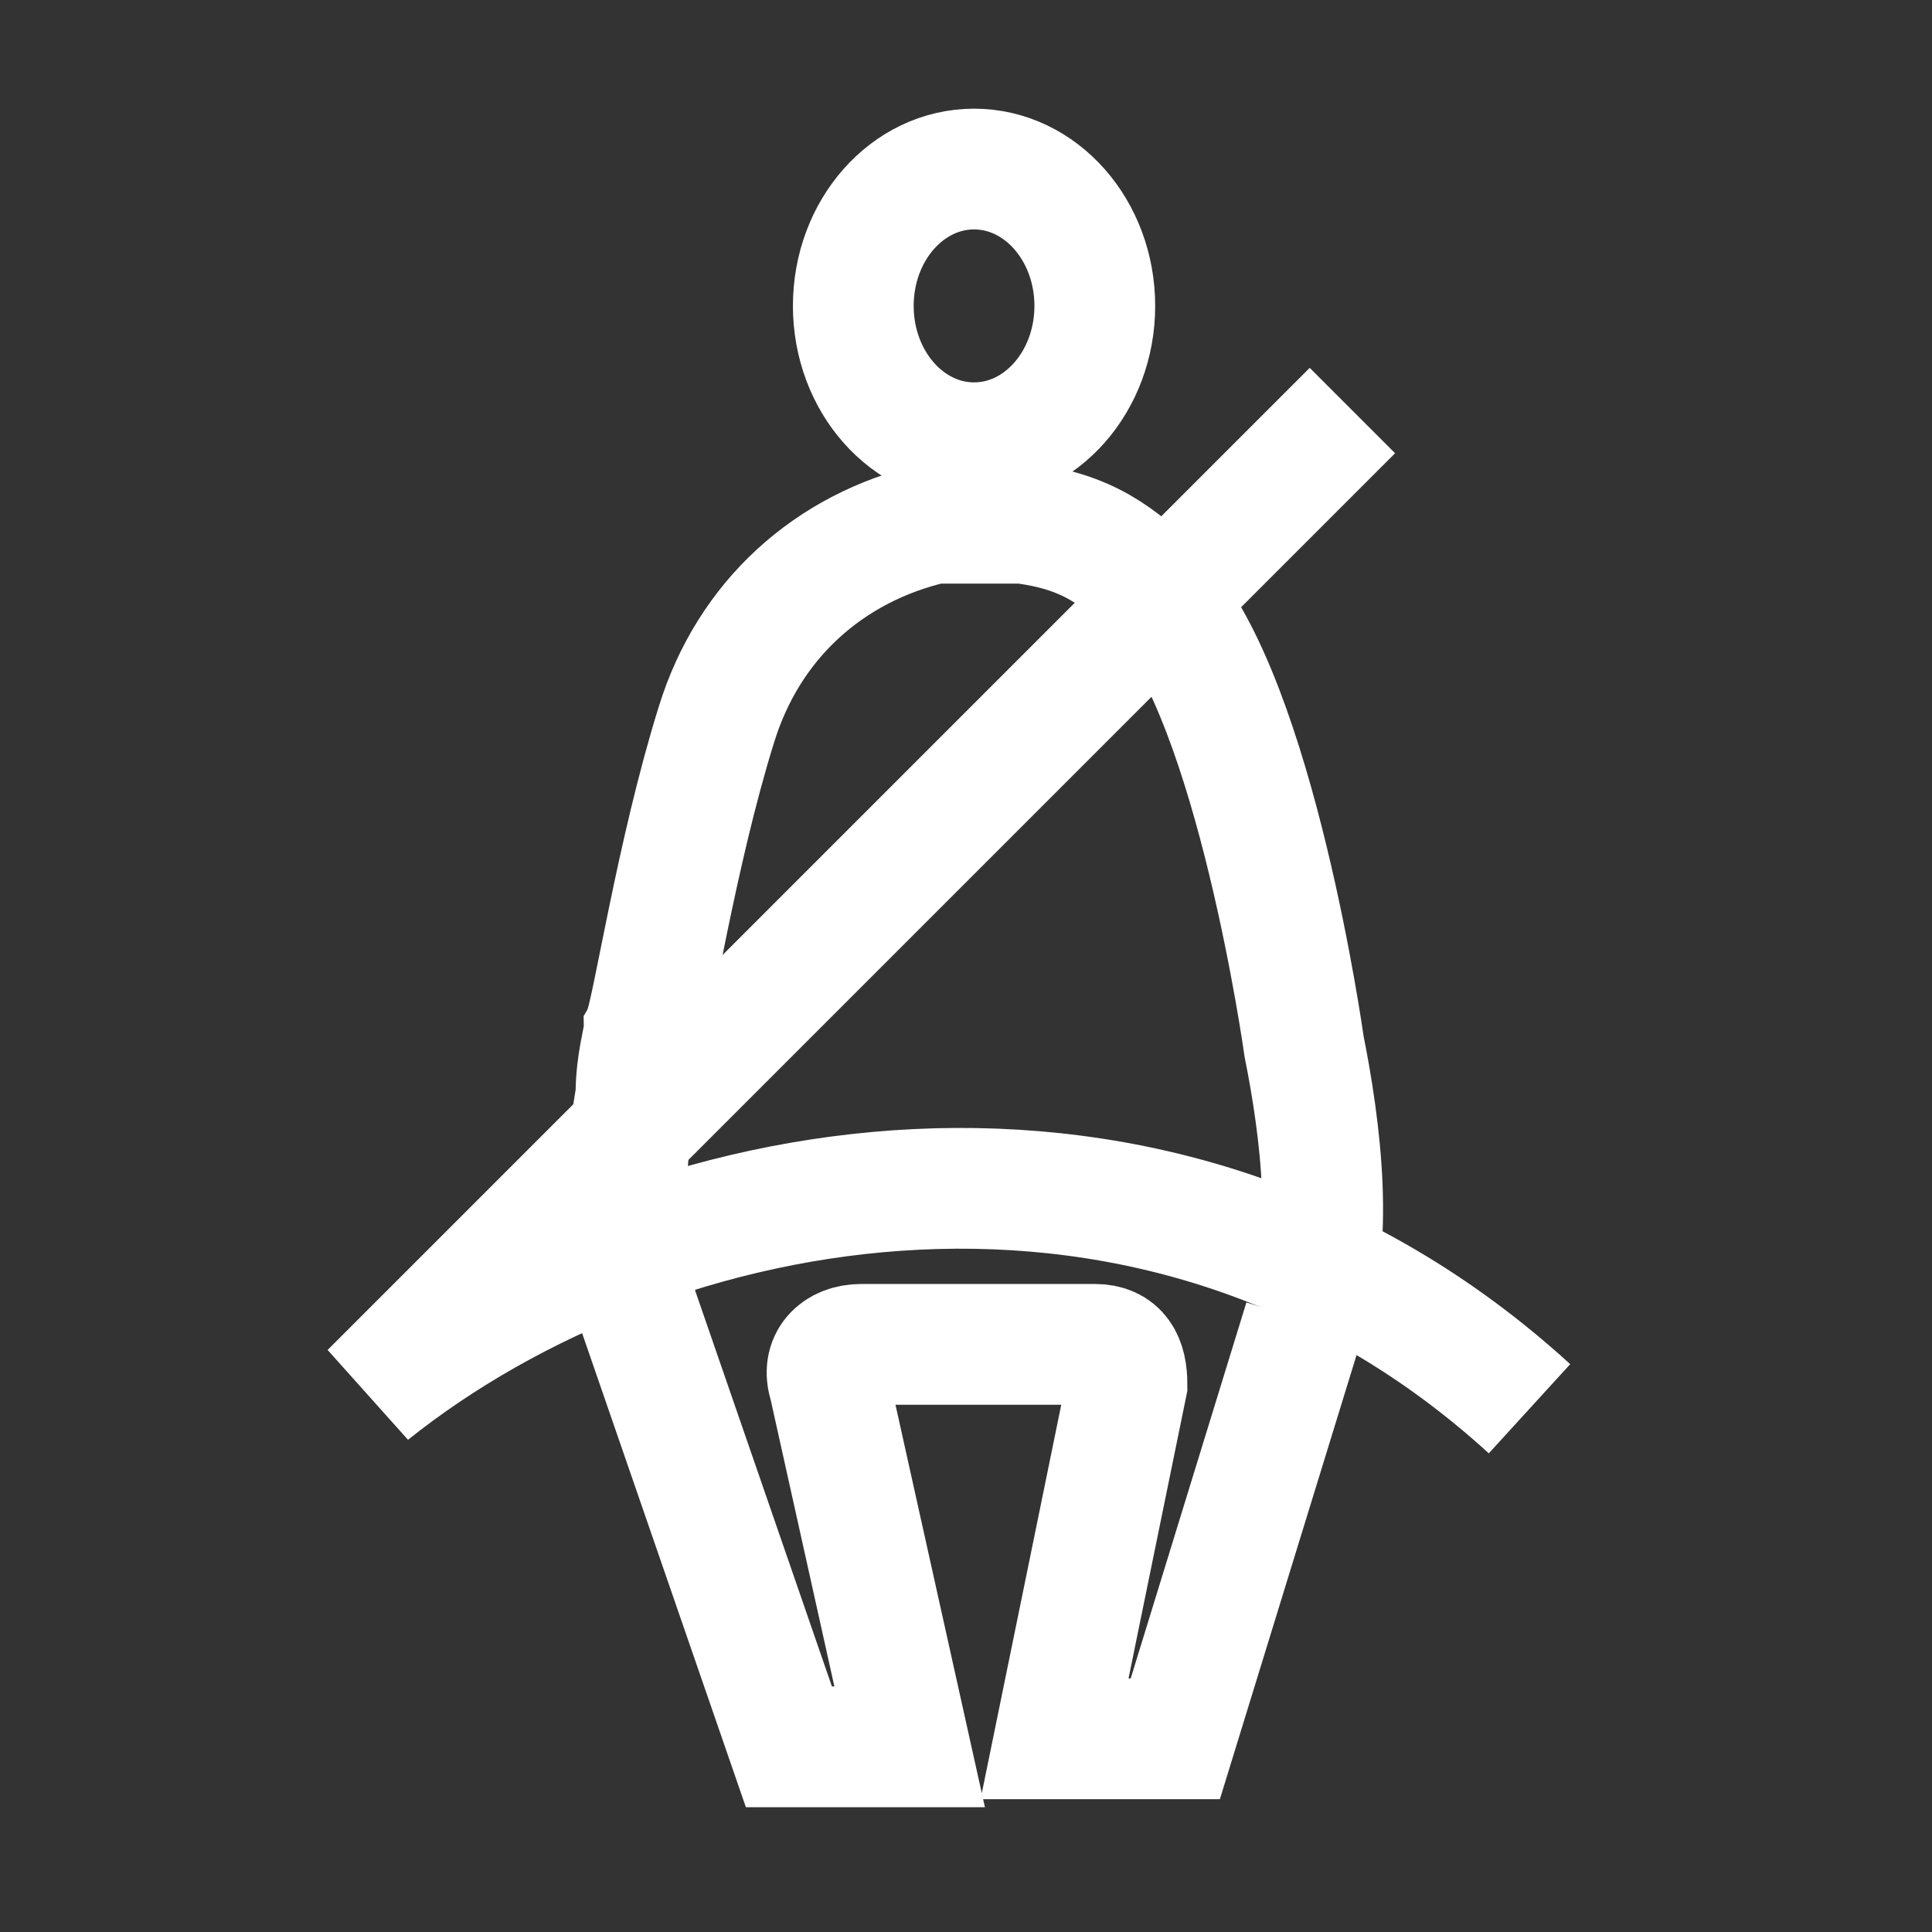
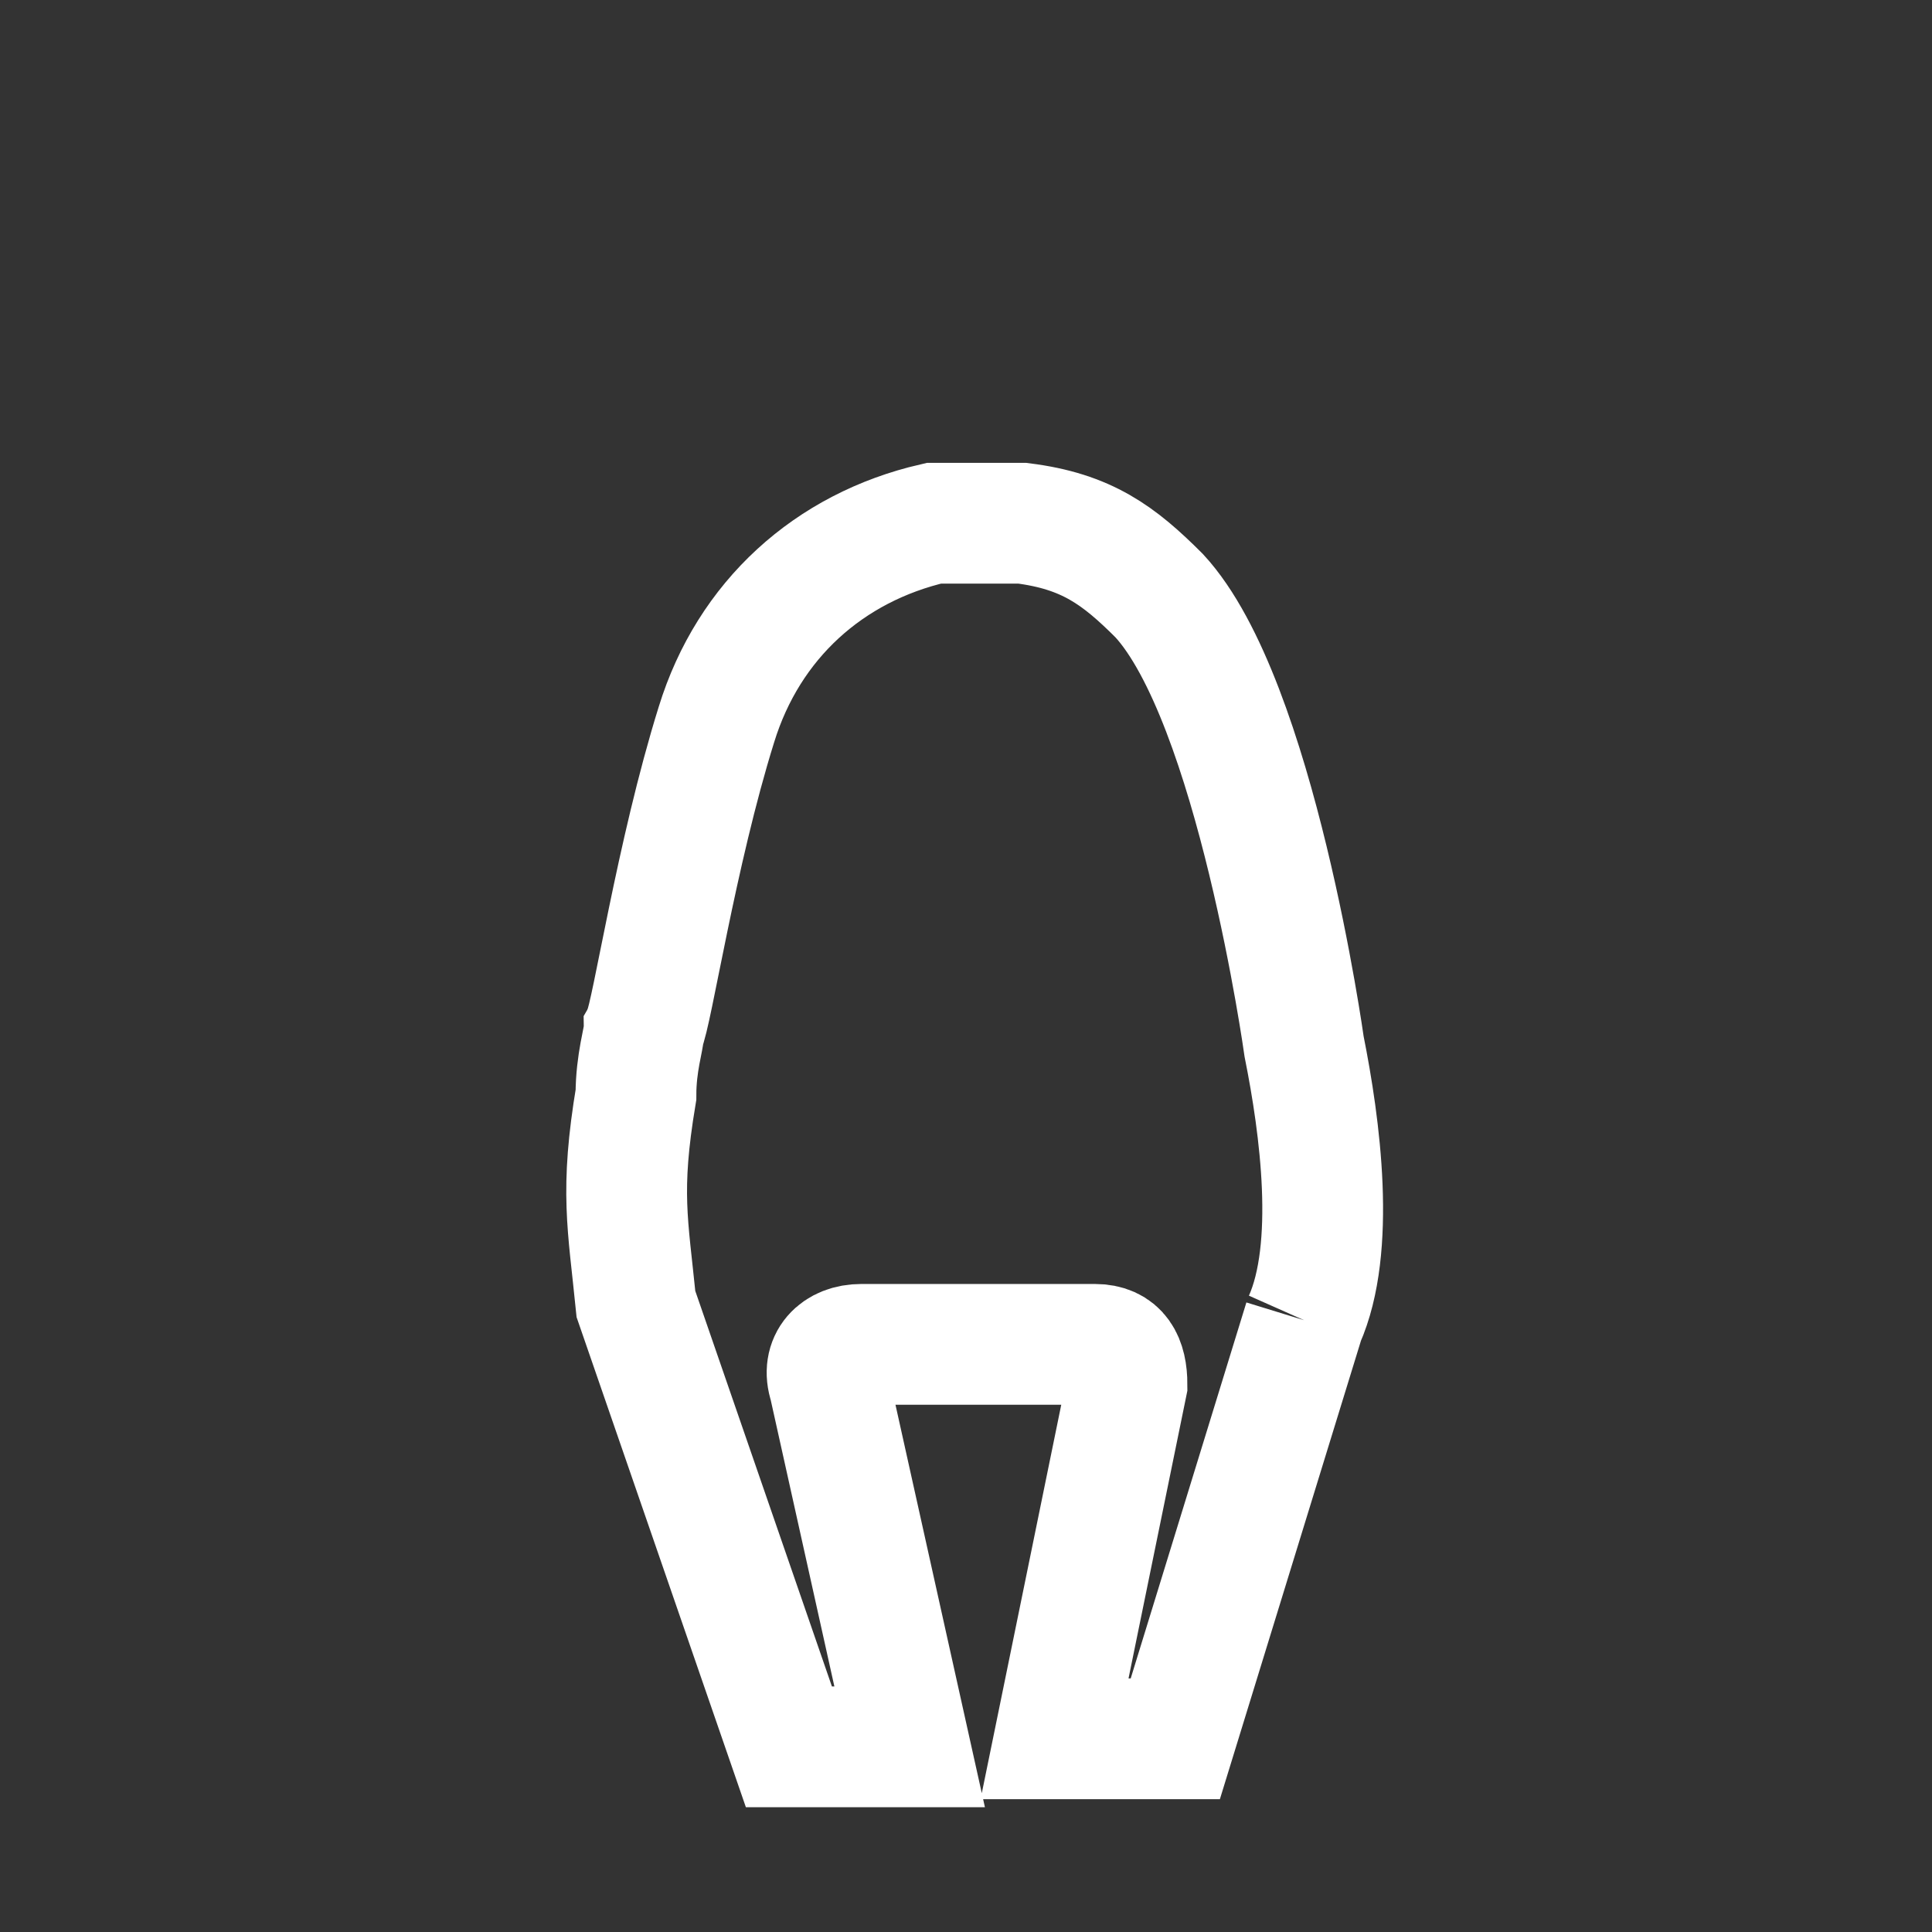
<svg xmlns="http://www.w3.org/2000/svg" version="1.1" id="图层_1" x="0px" y="0px" viewBox="0 0 24 24" style="enable-background:new 0 0 24 24;" xml:space="preserve">
  <rect x="0" y="0" width="24" height="24" fill="#333333" stroke="none" />
  <style type="text/css">
	.st0{fill:none;stroke:#FFFFFF;stroke-width:1.5;stroke-miterlimit:10;}
</style>
-   <path class="st0" d="M16.8,5.1L4.6,17.3c3.5-2.8,9.8-4,14.4,0.2" />
  <path class="st0" d="M16.2,16.4c0.4-0.9,0.2-2.4,0-3.4c0,0-0.6-4.3-1.8-5.6c-0.5-0.5-0.9-0.8-1.7-0.9c-0.6,0-0.6,0-1.1,0  C10.3,6.8,9.3,7.7,8.9,9c-0.5,1.6-0.8,3.6-0.9,3.8c0,0.1-0.1,0.4-0.1,0.8c-0.2,1.2-0.1,1.6,0,2.6l1.9,5.5h1.5l-1-4.5  c-0.1-0.3,0.1-0.5,0.4-0.5l2.9,0c0.3,0,0.4,0.2,0.4,0.5l-0.9,4.4h1.5L16.2,16.4" />
-   <ellipse class="st0" cx="12.1" cy="3.8" rx="1.5" ry="1.7" />
</svg>